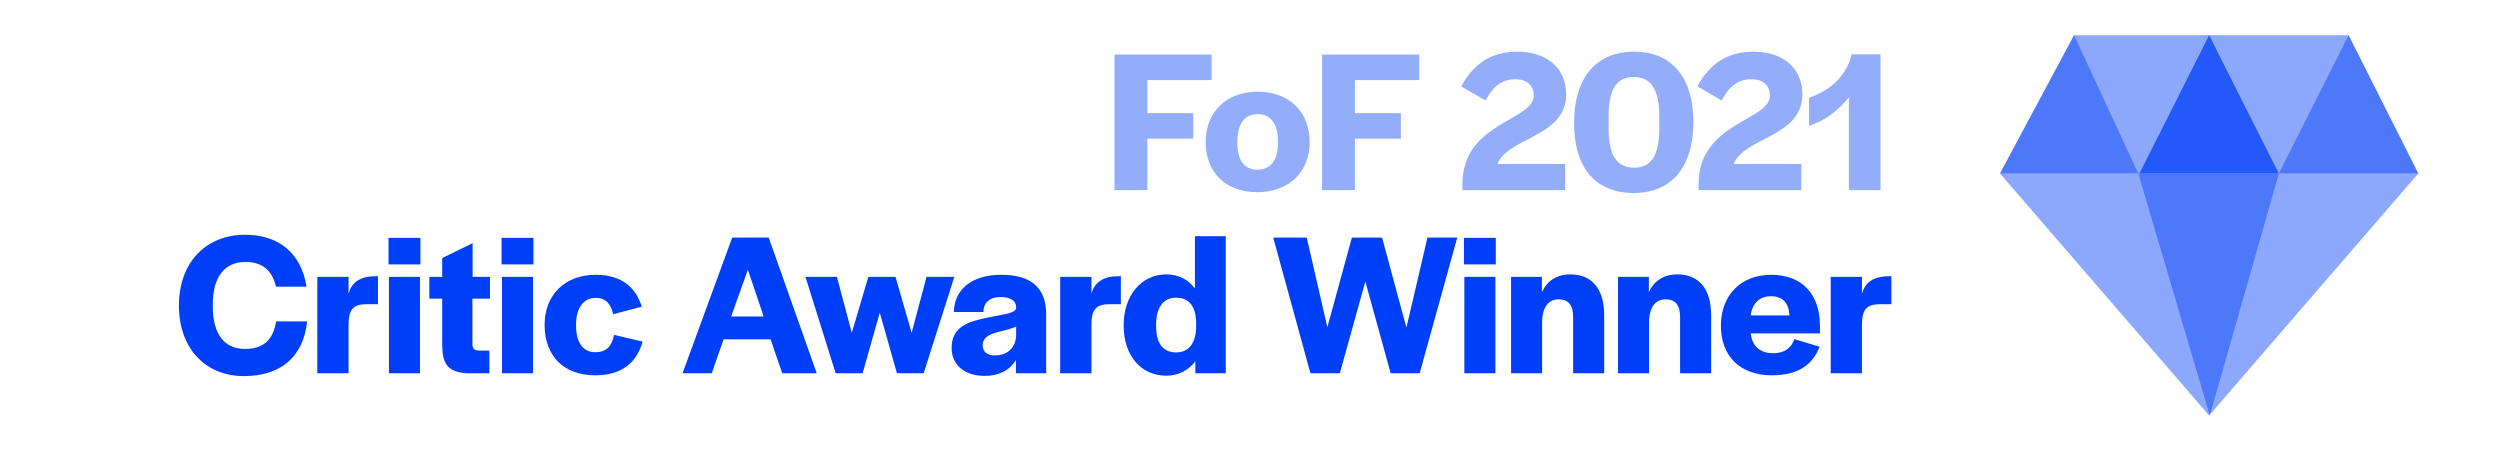
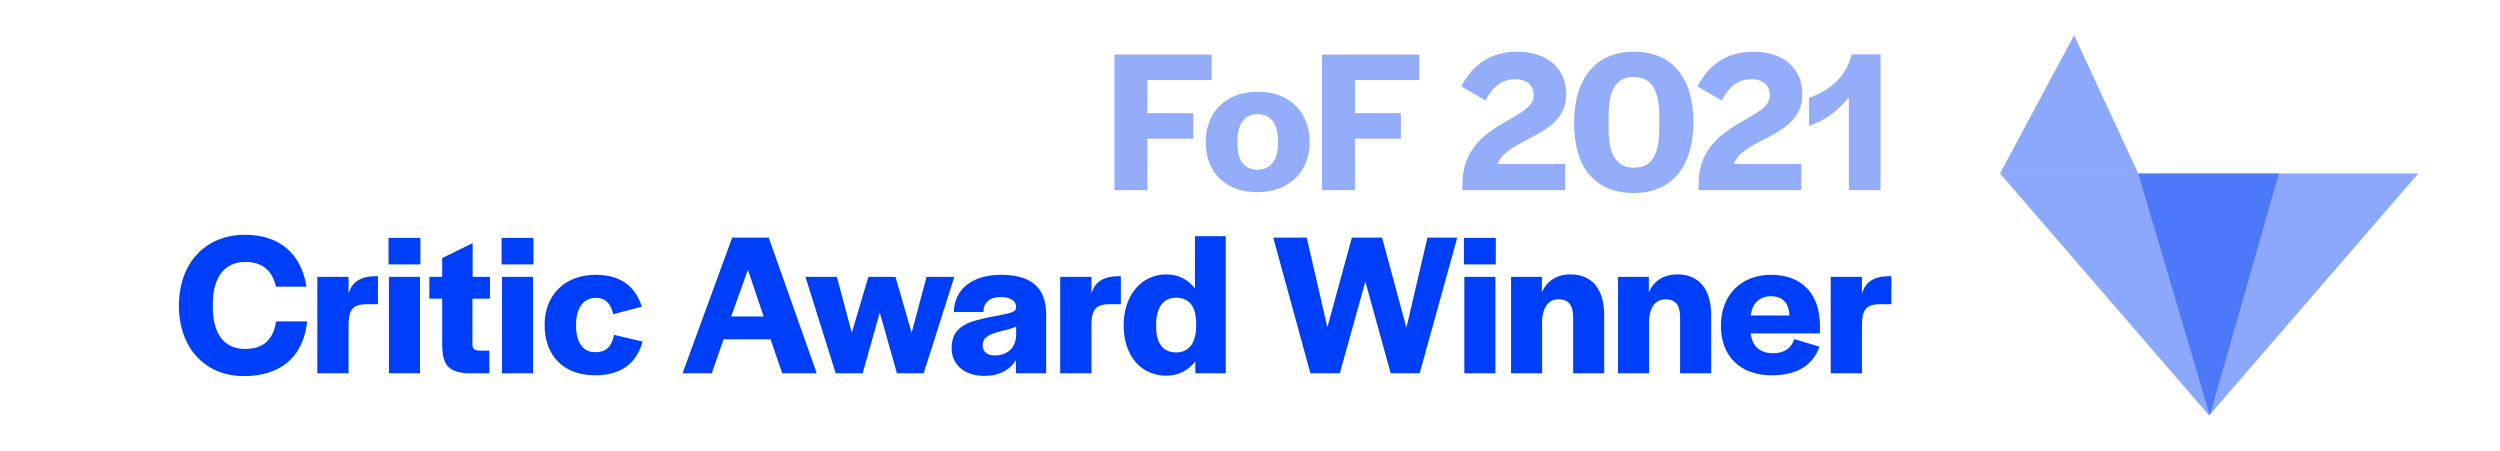
<svg xmlns="http://www.w3.org/2000/svg" width="355px" height="64px" viewBox="0 0 355 64" version="1.1">
  <title>FoF Winner Badge Copy 2</title>
  <g id="FoF-Winner-Badge-Copy-2" stroke="none" stroke-width="1" fill="none" fill-rule="evenodd">
    <path d="M162.923,27 L162.923,19.692 L169.448,19.692 L169.448,16.067 L162.923,16.067 L162.923,11.369 L172.058,11.369 L172.058,7.744 L158.254,7.744 L158.254,27 L162.923,27 Z M178.517,27.29 C183.041,27.29 185.97,24.419 185.97,20.185 C185.97,15.893 183.099,13.022 178.604,13.022 C174.109,13.022 171.209,15.893 171.209,20.185 C171.209,24.448 174.022,27.29 178.517,27.29 Z M178.546,24.1 C176.719,24.1 175.704,22.795 175.704,20.301 L175.704,20.098 C175.704,17.575 176.748,16.212 178.575,16.212 C180.431,16.212 181.475,17.575 181.475,20.098 L181.475,20.301 C181.475,22.766 180.402,24.1 178.546,24.1 Z M192.4,27 L192.4,19.692 L198.925,19.692 L198.925,16.067 L192.4,16.067 L192.4,11.369 L201.535,11.369 L201.535,7.744 L187.731,7.744 L187.731,27 L192.4,27 Z M222.255,27 L222.255,23.288 L212.656,23.288 C213.266,21.634 215.216,20.701 217.212,19.659 L217.691,19.407 C220.086,18.131 222.4,16.604 222.4,13.399 C222.4,9.629 219.616,7.338 215.44,7.338 C211.786,7.338 209.205,9.049 207.494,12.268 L210.945,14.269 C212.047,12.181 213.352,11.253 215.15,11.253 C216.977,11.253 217.789,12.268 217.789,13.573 C217.789,17.169 207.668,17.372 207.668,26.101 L207.668,27 L222.255,27 Z M231.991,27.406 C237.385,27.406 240.459,23.694 240.459,17.314 C240.459,10.992 237.385,7.338 232.049,7.338 C226.655,7.338 223.523,11.05 223.523,17.43 C223.494,23.868 226.597,27.406 231.991,27.406 Z M232.049,23.81 C229.613,23.81 228.424,22.07 228.424,18.3 L228.424,16.444 C228.424,12.645 229.584,10.934 231.991,10.934 C234.398,10.934 235.616,12.674 235.616,16.444 L235.616,18.3 C235.616,22.07 234.456,23.81 232.049,23.81 Z M255.792,27 L255.792,23.288 L246.193,23.288 C247.585,19.518 255.937,19.489 255.937,13.399 C255.937,9.629 253.153,7.338 248.977,7.338 C245.323,7.338 242.742,9.049 241.031,12.268 L244.482,14.269 C245.584,12.181 246.889,11.253 248.687,11.253 C250.514,11.253 251.326,12.268 251.326,13.573 C251.326,17.169 241.205,17.372 241.205,26.101 L241.205,27 L255.792,27 Z M267.036,27 L267.036,7.715 L262.918,7.715 C262.251,10.702 260.018,12.79 256.886,13.892 L256.886,17.865 C259.206,17.14 261.033,15.661 262.541,13.834 L262.541,27 L267.036,27 Z" id="FoF2021" fill="#93ADFB" fill-rule="nonzero" />
    <path d="M34.627,53.406 C39.528,53.406 43.037,50.999 43.617,45.634 L39.209,45.634 C38.774,48.447 37.208,49.549 34.772,49.549 C31.843,49.549 30.219,47.403 30.219,43.575 L30.219,43.169 C30.219,39.37 31.872,37.195 34.859,37.195 C37.15,37.195 38.658,38.326 39.18,40.704 L43.53,40.704 C42.747,35.919 39.586,33.338 34.801,33.338 C29.175,33.338 25.405,37.34 25.405,43.401 C25.405,49.404 29.117,53.406 34.627,53.406 Z M49.496,53 L49.496,46.156 C49.496,44.097 50.018,43.198 52.048,43.198 L53.672,43.198 L53.672,39.225 L53.353,39.225 C51.004,39.225 49.931,40.182 49.496,41.69 L49.496,39.312 L45.059,39.312 L45.059,53 L49.496,53 Z M59.696,37.543 L59.696,33.773 L55.172,33.773 L55.172,37.543 L59.696,37.543 Z M59.638,53 L59.638,39.312 L55.23,39.312 L55.23,53 L59.638,53 Z M69.491,53 L69.491,49.781 L67.983,49.781 C67.374,49.752 67.084,49.491 67.084,48.882 L67.084,42.415 L69.578,42.415 L69.578,39.312 L67.113,39.312 L67.113,34.527 L62.792,36.644 L62.792,39.312 L60.965,39.312 L60.965,42.415 L62.792,42.415 L62.792,49.056 C62.85,51.492 63.401,52.797 66.243,53 L69.491,53 Z M75.747,37.543 L75.747,33.773 L71.223,33.773 L71.223,37.543 L75.747,37.543 Z M75.689,53 L75.689,39.312 L71.281,39.312 L71.281,53 L75.689,53 Z M84.526,53.29 C88.383,53.29 90.413,51.434 91.254,48.505 L87.194,47.548 C86.904,49.085 86.179,50.013 84.526,50.013 C82.757,50.013 81.8,48.592 81.8,46.243 L81.8,46.069 C81.8,43.749 82.844,42.299 84.613,42.299 C86.15,42.299 86.759,43.314 87.078,44.619 L91.138,43.546 C90.239,40.762 88.267,39.022 84.584,39.022 C80.205,39.022 77.334,41.893 77.334,46.127 C77.334,50.506 80.002,53.29 84.526,53.29 Z M101.069,53 L102.751,48.186 L109.421,48.186 L111.074,53 L115.975,53 L109.16,33.744 L103.969,33.744 L96.922,53 L101.069,53 Z M108.435,44.938 L103.824,44.938 L106.202,38.297 L108.435,44.938 Z M122.492,53 L124.928,44.387 L127.364,53 L131.163,53 L135.513,39.312 L131.569,39.312 L129.452,47.258 L127.161,39.312 L123.304,39.312 L120.955,47.258 L118.838,39.312 L114.372,39.312 L118.664,53 L122.492,53 Z M139.826,53.377 C141.914,53.377 143.451,52.507 144.263,51.115 L144.263,53 L148.555,53 L148.555,44.648 C148.555,40.704 146.264,39.022 142.146,39.022 C137.999,39.022 135.505,41.11 135.447,44.3 L139.652,44.3 L139.652,44.068 C139.739,42.966 140.522,42.183 142.088,42.183 C143.625,42.183 144.292,42.792 144.292,43.633 L144.292,43.72 C144.205,44.474 142.842,44.561 140.464,45.054 C137.564,45.634 135.128,46.33 135.128,49.404 C135.128,51.811 136.955,53.377 139.826,53.377 Z M141.247,50.477 C140.145,50.477 139.536,49.897 139.536,49.056 C139.536,47.896 140.493,47.49 141.711,47.142 C142.639,46.91 143.625,46.707 144.292,46.359 L144.292,47.722 C144.147,49.752 142.668,50.477 141.247,50.477 Z M154.985,53 L154.985,46.156 C154.985,44.097 155.507,43.198 157.537,43.198 L159.161,43.198 L159.161,39.225 L158.842,39.225 C156.493,39.225 155.42,40.182 154.985,41.69 L154.985,39.312 L150.548,39.312 L150.548,53 L154.985,53 Z M165.62,53.348 C167.331,53.348 168.781,52.565 169.738,51.318 L169.738,53 L174.059,53 L174.059,33.541 L169.68,33.541 L169.68,40.965 C168.752,39.718 167.36,38.964 165.62,38.964 C162.111,38.964 159.559,41.893 159.559,46.185 C159.559,50.622 162.111,53.348 165.62,53.348 Z M167.012,50.042 C165.272,50.042 164.17,48.911 164.17,46.359 L164.17,46.069 C164.17,43.517 165.301,42.27 167.012,42.27 C168.897,42.27 169.854,43.575 169.854,45.953 L169.854,46.272 C169.854,48.65 168.868,50.042 167.012,50.042 Z M190.254,53 L193.879,39.979 L197.475,53 L201.593,53 L206.929,33.744 L202.695,33.744 L199.708,46.533 L196.257,33.744 L191.965,33.744 L188.485,46.475 L185.556,33.744 L180.8,33.744 L186.078,53 L190.254,53 Z M212.403,37.543 L212.403,33.773 L207.879,33.773 L207.879,37.543 L212.403,37.543 Z M212.345,53 L212.345,39.312 L207.937,39.312 L207.937,53 L212.345,53 Z M218.978,53 L218.978,45.808 C218.978,43.662 219.877,42.502 221.298,42.502 C222.777,42.502 223.386,43.372 223.386,45.054 L223.386,53 L227.794,53 L227.794,44.764 C227.794,40.994 226.025,38.964 223.009,38.964 C221.037,38.964 219.674,39.892 218.949,41.487 L218.949,39.312 L214.57,39.312 L214.57,53 L218.978,53 Z M234.166,53 L234.166,45.808 C234.166,43.662 235.065,42.502 236.486,42.502 C237.965,42.502 238.574,43.372 238.574,45.054 L238.574,53 L242.982,53 L242.982,44.764 C242.982,40.994 241.213,38.964 238.197,38.964 C236.225,38.964 234.862,39.892 234.137,41.487 L234.137,39.312 L229.758,39.312 L229.758,53 L234.166,53 Z M251.587,53.29 C255.415,53.29 257.445,51.724 258.373,49.23 L254.806,48.157 C254.4,49.288 253.53,50.158 251.761,50.158 C249.992,50.158 248.803,49.201 248.6,47.345 L258.431,47.345 L258.431,46.272 C258.431,41.748 255.879,39.022 251.5,39.022 C247.208,39.022 244.366,41.922 244.366,46.243 C244.366,50.564 247.092,53.29 251.587,53.29 Z M254.11,44.793 L248.6,44.793 C248.803,43.053 249.905,42.067 251.442,42.067 C253.124,42.067 253.994,42.966 254.11,44.793 Z M264.397,53 L264.397,46.156 C264.397,44.097 264.919,43.198 266.949,43.198 L268.573,43.198 L268.573,39.225 L268.254,39.225 C265.905,39.225 264.832,40.182 264.397,41.69 L264.397,39.312 L259.96,39.312 L259.96,53 L264.397,53 Z" id="CriticAwardWinner" fill="#003FFA" fill-rule="nonzero" />
-     <polygon id="Path-6" fill="#003FFA" opacity="0.45" points="294.518 5 284 24.636 343.395 24.636 333.496 5" />
    <polygon id="Triangle" fill="#003FFA" opacity="0.45" transform="translate(313.697, 41.818) rotate(-180) translate(-313.697, -41.818) " points="313.697 24.636 343.395 59 284 59" />
    <polygon id="Triangle-Copy" fill="#003FFA" opacity="0.45" points="294.518 5 303.636 24.636 284 24.636" />
-     <polygon id="Triangle-Copy-2" fill="#003FFA" opacity="0.75" points="313.697 5 323.597 24.636 303.798 24.636" />
-     <polygon id="Triangle-Copy-3" fill="#003FFA" opacity="0.45" points="333.496 5 343.395 24.636 323.597 24.636" />
    <polygon id="Path-3" fill="#003FFA" opacity="0.45" points="303.636 24.636 313.793 59 323.597 24.636" />
  </g>
</svg>